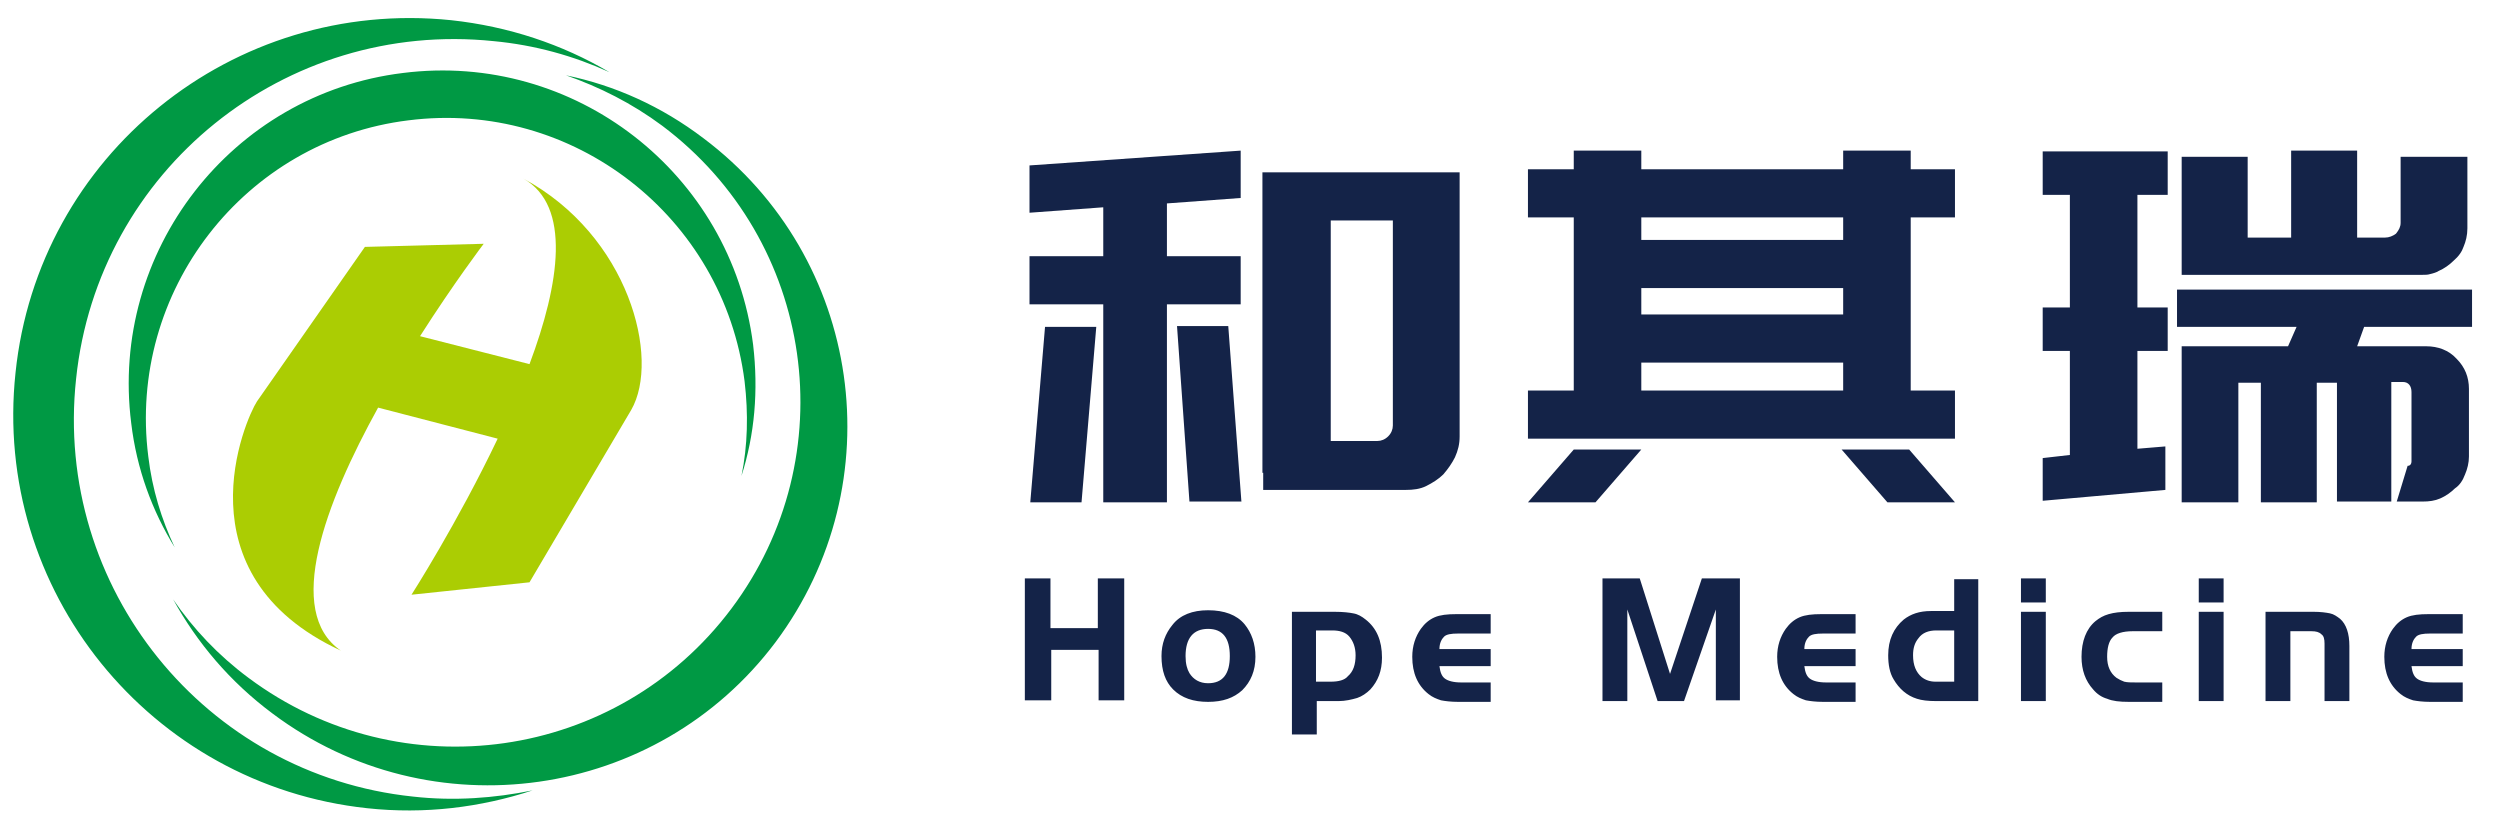
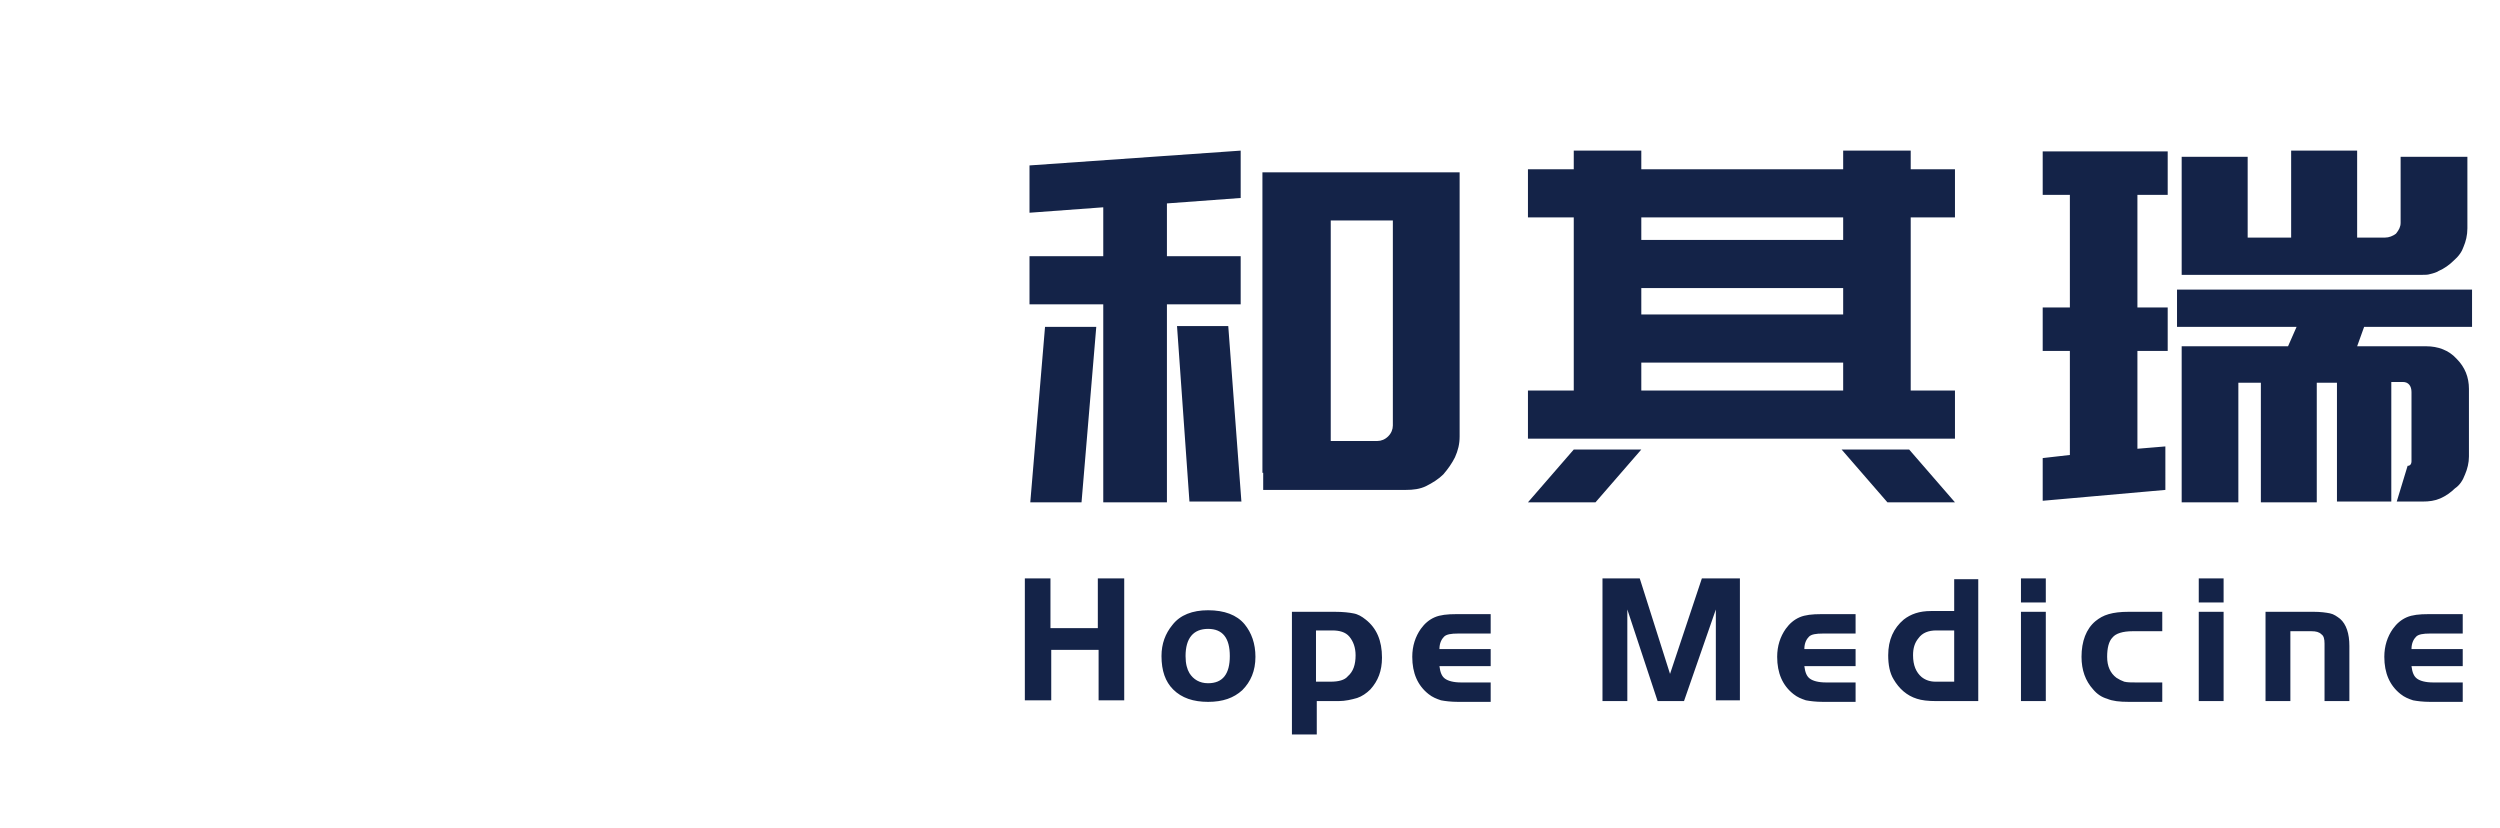
<svg xmlns="http://www.w3.org/2000/svg" version="1.1" id="图层_1" x="0px" y="0px" viewBox="0 0 322 106.7" style="enable-background:new 0 0 322 106.7;" xml:space="preserve">
  <style type="text/css">
	.st0{fill-rule:evenodd;clip-rule:evenodd;fill:#009944;}
	.st1{fill-rule:evenodd;clip-rule:evenodd;fill:#ABCD03;}
	.st2{fill:#142348;}
</style>
-   <path class="st0" d="M90.6,17.8c-5.4-4.1-11.4-6.8-17.7-8.1c4.3,1.5,8.5,3.6,12.4,6.5C105,31,108.9,58.8,94.2,78.4  C79.5,98,51.7,102,32,87.3c-3.9-2.9-7.1-6.3-9.7-10.1c3.1,5.6,7.3,10.6,12.8,14.7c20.4,15.3,49.5,11.2,64.8-9.2  C115.2,62.2,111.1,33.2,90.6,17.8L90.6,17.8z M53.2,102.6c5.3,0.6,10.5,0.2,15.4-0.8c-6.7,2.2-13.9,3.1-21.3,2.3  C19.3,101.1-1,76,2,48C4.9,20,30-0.3,58.1,2.6c7.4,0.8,14.3,3.1,20.4,6.7c-4.6-2.1-9.6-3.5-14.9-4c-26.9-2.8-51,16.6-53.8,43.5  C6.9,75.7,26.4,99.8,53.2,102.6L53.2,102.6z M19.1,58.8c0.5,4.2,1.7,8.1,3.4,11.7c-2.9-4.7-4.9-10.1-5.6-16  c-2.8-22.1,12.9-42.4,35-45.1c22.1-2.8,42.3,12.9,45.1,35c0.7,5.9,0.2,11.6-1.5,16.9c0.8-3.9,0.9-8,0.4-12.2  c-2.7-21.2-22.1-36.3-43.3-33.6C31.5,18.1,16.4,37.5,19.1,58.8z" />
-   <path class="st1" d="M47,31.8l15.3-0.4c0,0-3.8,5-8.2,11.9l14.1,3.6c3.9-10.4,5.4-20.4-0.8-23.9C81,30.3,85.1,46.2,81.3,52.8  L68.2,75l0,0L53,76.6c0,0,5.9-9.2,11.1-20.1l-15.4-4c-6.8,12.3-12.1,26.3-4.8,31.3C22.8,74,31.6,54,33.1,51.7L47,31.8L47,31.8z" />
  <path class="st2" d="M144.8,74.5v15.7h-3.3v-6.5h-6.1v6.5H132V74.5h3.3v6.4h6.1v-6.4H144.8L144.8,74.5z M155.6,78.6  c2.1,0,3.7,0.6,4.7,1.8c0.9,1.1,1.4,2.5,1.4,4.2c0,1.8-0.6,3.2-1.7,4.3c-1.1,1-2.5,1.5-4.4,1.5c-1.9,0-3.4-0.5-4.5-1.6  c-1-1-1.5-2.4-1.5-4.3c0-1.6,0.5-2.9,1.4-4C152,79.2,153.6,78.6,155.6,78.6L155.6,78.6z M155.6,81c-1.9,0-2.9,1.2-2.9,3.5  c0,1,0.2,1.7,0.5,2.2c0.5,0.8,1.3,1.3,2.4,1.3c1.9,0,2.8-1.2,2.8-3.5C158.4,82.2,157.5,81,155.6,81L155.6,81z M166.4,78.8h5.5  c1.1,0,1.9,0.1,2.4,0.2c0.6,0.1,1.1,0.4,1.6,0.8c1.4,1.1,2.1,2.7,2.1,4.9c0,1.7-0.5,3-1.5,4.1c-0.5,0.5-1.1,0.9-1.7,1.1  c-0.7,0.2-1.5,0.4-2.4,0.4h-2.8v4.3h-3.2V78.8L166.4,78.8z M169.5,81.2v6.6h1.9c1,0,1.8-0.2,2.2-0.7c0.7-0.6,1-1.5,1-2.7  c0-1-0.3-1.8-0.8-2.4c-0.5-0.6-1.3-0.8-2.2-0.8H169.5L169.5,81.2z M192,83.3v2.5h-6.6c0.1,0.8,0.3,1.3,0.7,1.6  c0.4,0.3,1.1,0.5,2.1,0.5h3.8v2.5h-4.2c-0.9,0-1.7-0.1-2.2-0.2c-0.6-0.2-1.1-0.4-1.6-0.8c-1.4-1.1-2.1-2.7-2.1-4.8  c0-1.4,0.4-2.6,1.1-3.6c0.5-0.7,1.1-1.2,1.8-1.5c0.7-0.3,1.6-0.4,2.8-0.4h4.4v2.5h-4.2c-0.9,0-1.5,0.1-1.8,0.4  c-0.3,0.3-0.6,0.8-0.6,1.6H192L192,83.3z M211.2,74.5l3.9,12.3l4.1-12.3h4.9v15.7H221V78.5l-4.1,11.8h-3.4l-3.9-11.8v11.8h-3.2V74.5  H211.2L211.2,74.5z M239,83.3v2.5h-6.6c0.1,0.8,0.3,1.3,0.7,1.6c0.4,0.3,1.1,0.5,2.1,0.5h3.8v2.5h-4.2c-0.9,0-1.7-0.1-2.2-0.2  c-0.6-0.2-1.1-0.4-1.6-0.8c-1.4-1.1-2.1-2.7-2.1-4.8c0-1.4,0.4-2.6,1.1-3.6c0.5-0.7,1.1-1.2,1.8-1.5c0.7-0.3,1.6-0.4,2.8-0.4h4.4  v2.5h-4.2c-0.9,0-1.5,0.1-1.8,0.4c-0.3,0.3-0.6,0.8-0.6,1.6H239L239,83.3z M251.7,78.8v-4.2h3.1v15.7h-5.4c-1.1,0-1.9-0.1-2.5-0.3  c-1.3-0.4-2.3-1.3-3-2.5c-0.5-0.8-0.7-1.9-0.7-3.1c0-2,0.7-3.5,2-4.6c0.9-0.7,2-1.1,3.5-1.1H251.7L251.7,78.8z M251.7,87.8v-6.6  h-2.3c-1,0-1.8,0.3-2.3,1c-0.5,0.6-0.7,1.3-0.7,2.2c0,1.3,0.4,2.2,1.1,2.8c0.5,0.4,1.1,0.6,1.8,0.6H251.7L251.7,87.8z M260.3,78.8  h3.2v11.5h-3.2V78.8L260.3,78.8z M260.3,77.6v-3.1h3.2v3.1H260.3L260.3,77.6z M278.5,78.8v2.5h-3.8c-1.3,0-2.2,0.3-2.6,0.8  c-0.5,0.5-0.7,1.4-0.7,2.5c0,1.2,0.4,2.1,1.2,2.7c0.3,0.2,0.7,0.4,1,0.5c0.4,0.1,0.9,0.1,1.5,0.1h3.4v2.5h-4.3  c-1.2,0-2.1-0.1-2.8-0.4c-0.7-0.2-1.3-0.6-1.8-1.2c-1-1.1-1.5-2.5-1.5-4.2c0-2,0.6-3.6,1.8-4.6c0.5-0.4,1-0.7,1.7-0.9  c0.7-0.2,1.5-0.3,2.6-0.3H278.5L278.5,78.8z M283.2,78.8h3.2v11.5h-3.2V78.8L283.2,78.8z M283.2,77.6v-3.1h3.2v3.1H283.2L283.2,77.6  z M291.9,78.8h6.1c0.9,0,1.6,0.1,2.1,0.2c0.5,0.1,0.9,0.4,1.3,0.7c0.8,0.7,1.2,1.9,1.2,3.5v7.1h-3.2v-7.4c0-0.6-0.1-1-0.4-1.2  c-0.3-0.3-0.7-0.4-1.3-0.4H295v9h-3.2V78.8L291.9,78.8z M317.2,83.3v2.5h-6.6c0.1,0.8,0.3,1.3,0.7,1.6c0.4,0.3,1.1,0.5,2.1,0.5h3.8  v2.5H313c-0.9,0-1.7-0.1-2.2-0.2c-0.6-0.2-1.1-0.4-1.6-0.8c-1.4-1.1-2.1-2.7-2.1-4.8c0-1.4,0.4-2.6,1.1-3.6c0.5-0.7,1.1-1.2,1.8-1.5  c0.7-0.3,1.6-0.4,2.8-0.4h4.4v2.5H313c-0.9,0-1.5,0.1-1.8,0.4c-0.3,0.3-0.6,0.8-0.6,1.6H317.2z" />
  <path class="st2" d="M179.3,22.2h8.7v34c0,1-0.2,1.8-0.6,2.7c-0.4,0.8-0.9,1.5-1.5,2.2c-0.6,0.6-1.4,1.1-2.2,1.5  c-0.8,0.4-1.7,0.5-2.6,0.5h-18.4v-2.2h-0.1V22.2h1.6h7.1L179.3,22.2L179.3,22.2L179.3,22.2z M179.3,28.4h-7.9v28.4h6  c0.5,0,1-0.2,1.4-0.6c0.4-0.4,0.6-0.9,0.6-1.4V28.4L179.3,28.4z M132.7,21.3l27.1-1.9v6.1l-9.5,0.7V33h9.5v6.2h-9.5v25.5h-8.2V39.2  h-9.5V33h9.5v-6.3l-9.5,0.7V21.3L132.7,21.3z M139.3,64.7l1.9-22.6h-6.6l-1.9,22.6H139.3L139.3,64.7z M159.9,64.7L158.2,42h-6.6  l1.6,22.6H159.9L159.9,64.7z M246.1,28v22.3h5.7v6.2h-55v-6.2h5.9V28h-5.9v-6.2h5.9v-2.4h8.7v2.4h26v-2.4h8.7v2.4h5.7V28H246.1  L246.1,28z M237.4,37.1h-26v3.4h26V37.1L237.4,37.1z M237.4,50.3v-3.6h-26v3.6H237.4L237.4,50.3z M237.4,28h-26v2.9h26V28L237.4,28z   M196.8,64.7l5.9-6.8h8.7l-5.9,6.8H196.8L196.8,64.7z M251.8,64.7h-8.7l-5.9-6.8h8.7L251.8,64.7L251.8,64.7z M295.8,42.1h-15.4v-4.8  h38v4.8h-13.9l-0.9,2.5h8.9c1.5,0,2.9,0.5,3.9,1.6c1.1,1.1,1.6,2.4,1.6,3.9v8.7c0,0.8-0.2,1.6-0.5,2.3c-0.3,0.8-0.7,1.4-1.3,1.8  c-0.5,0.5-1.2,1-1.9,1.3c-0.7,0.3-1.4,0.4-2.3,0.4h-3.3l1.4-4.6c0.3,0,0.5-0.2,0.5-0.6v-8.9c0-0.8-0.4-1.3-1.1-1.3H308v15.4H301  V49.3h-2.6v15.4h-7.2V49.3h-2.9v15.4H281V44.6h13.7L295.8,42.1L295.8,42.1z M278.9,63.1l-15.8,1.4V59l3.5-0.4V45.2h-3.5v-5.6h3.5  V25.1h-3.5v-5.6h16.1v5.6h-3.9v14.5h3.9v5.6h-3.9v12.6l3.6-0.3V63.1L278.9,63.1z M312,35.4h-31V20.2h8.5v10.4h5.6V19.4h8.5v11.2h3.6  c0.5,0,1-0.2,1.4-0.5c0.4-0.5,0.6-0.9,0.6-1.4v-8.5h8.6v9.2c0,0.9-0.2,1.7-0.5,2.4c-0.2,0.6-0.6,1.2-1.3,1.8c-0.5,0.5-1.2,1-1.9,1.3  c-0.3,0.2-0.7,0.3-1.1,0.4C312.7,35.4,312.4,35.4,312,35.4z" />
</svg>